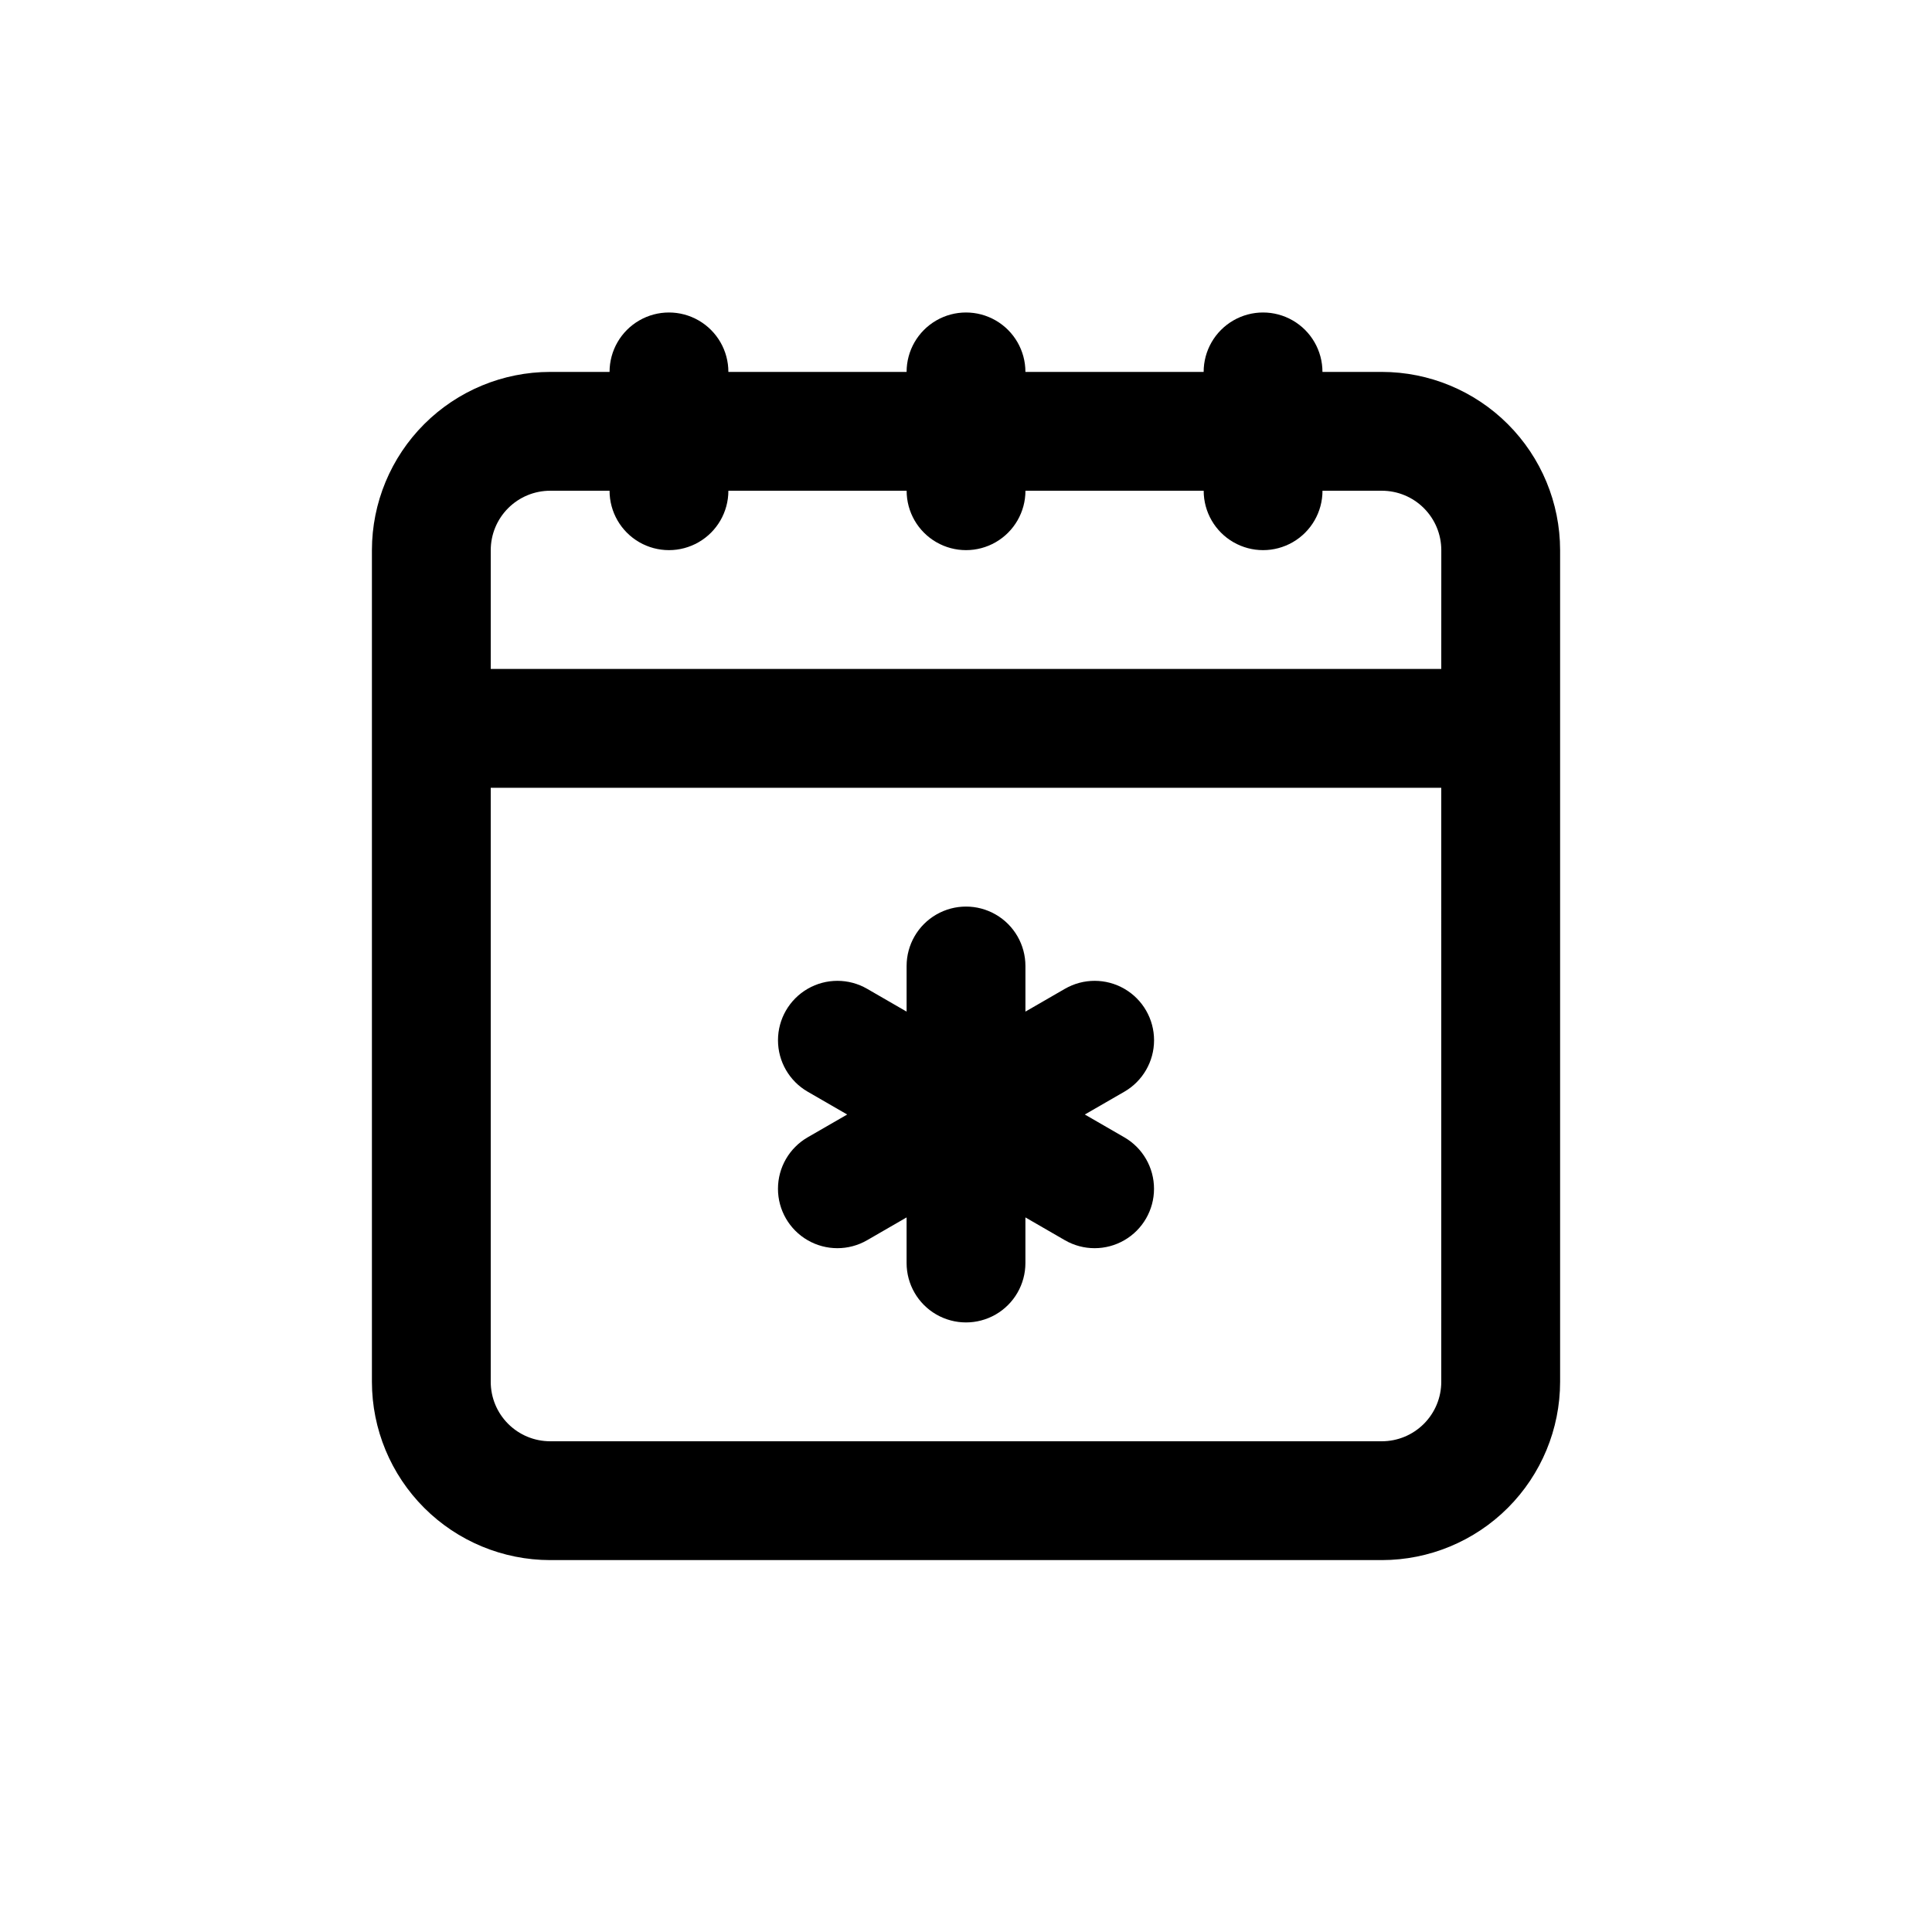
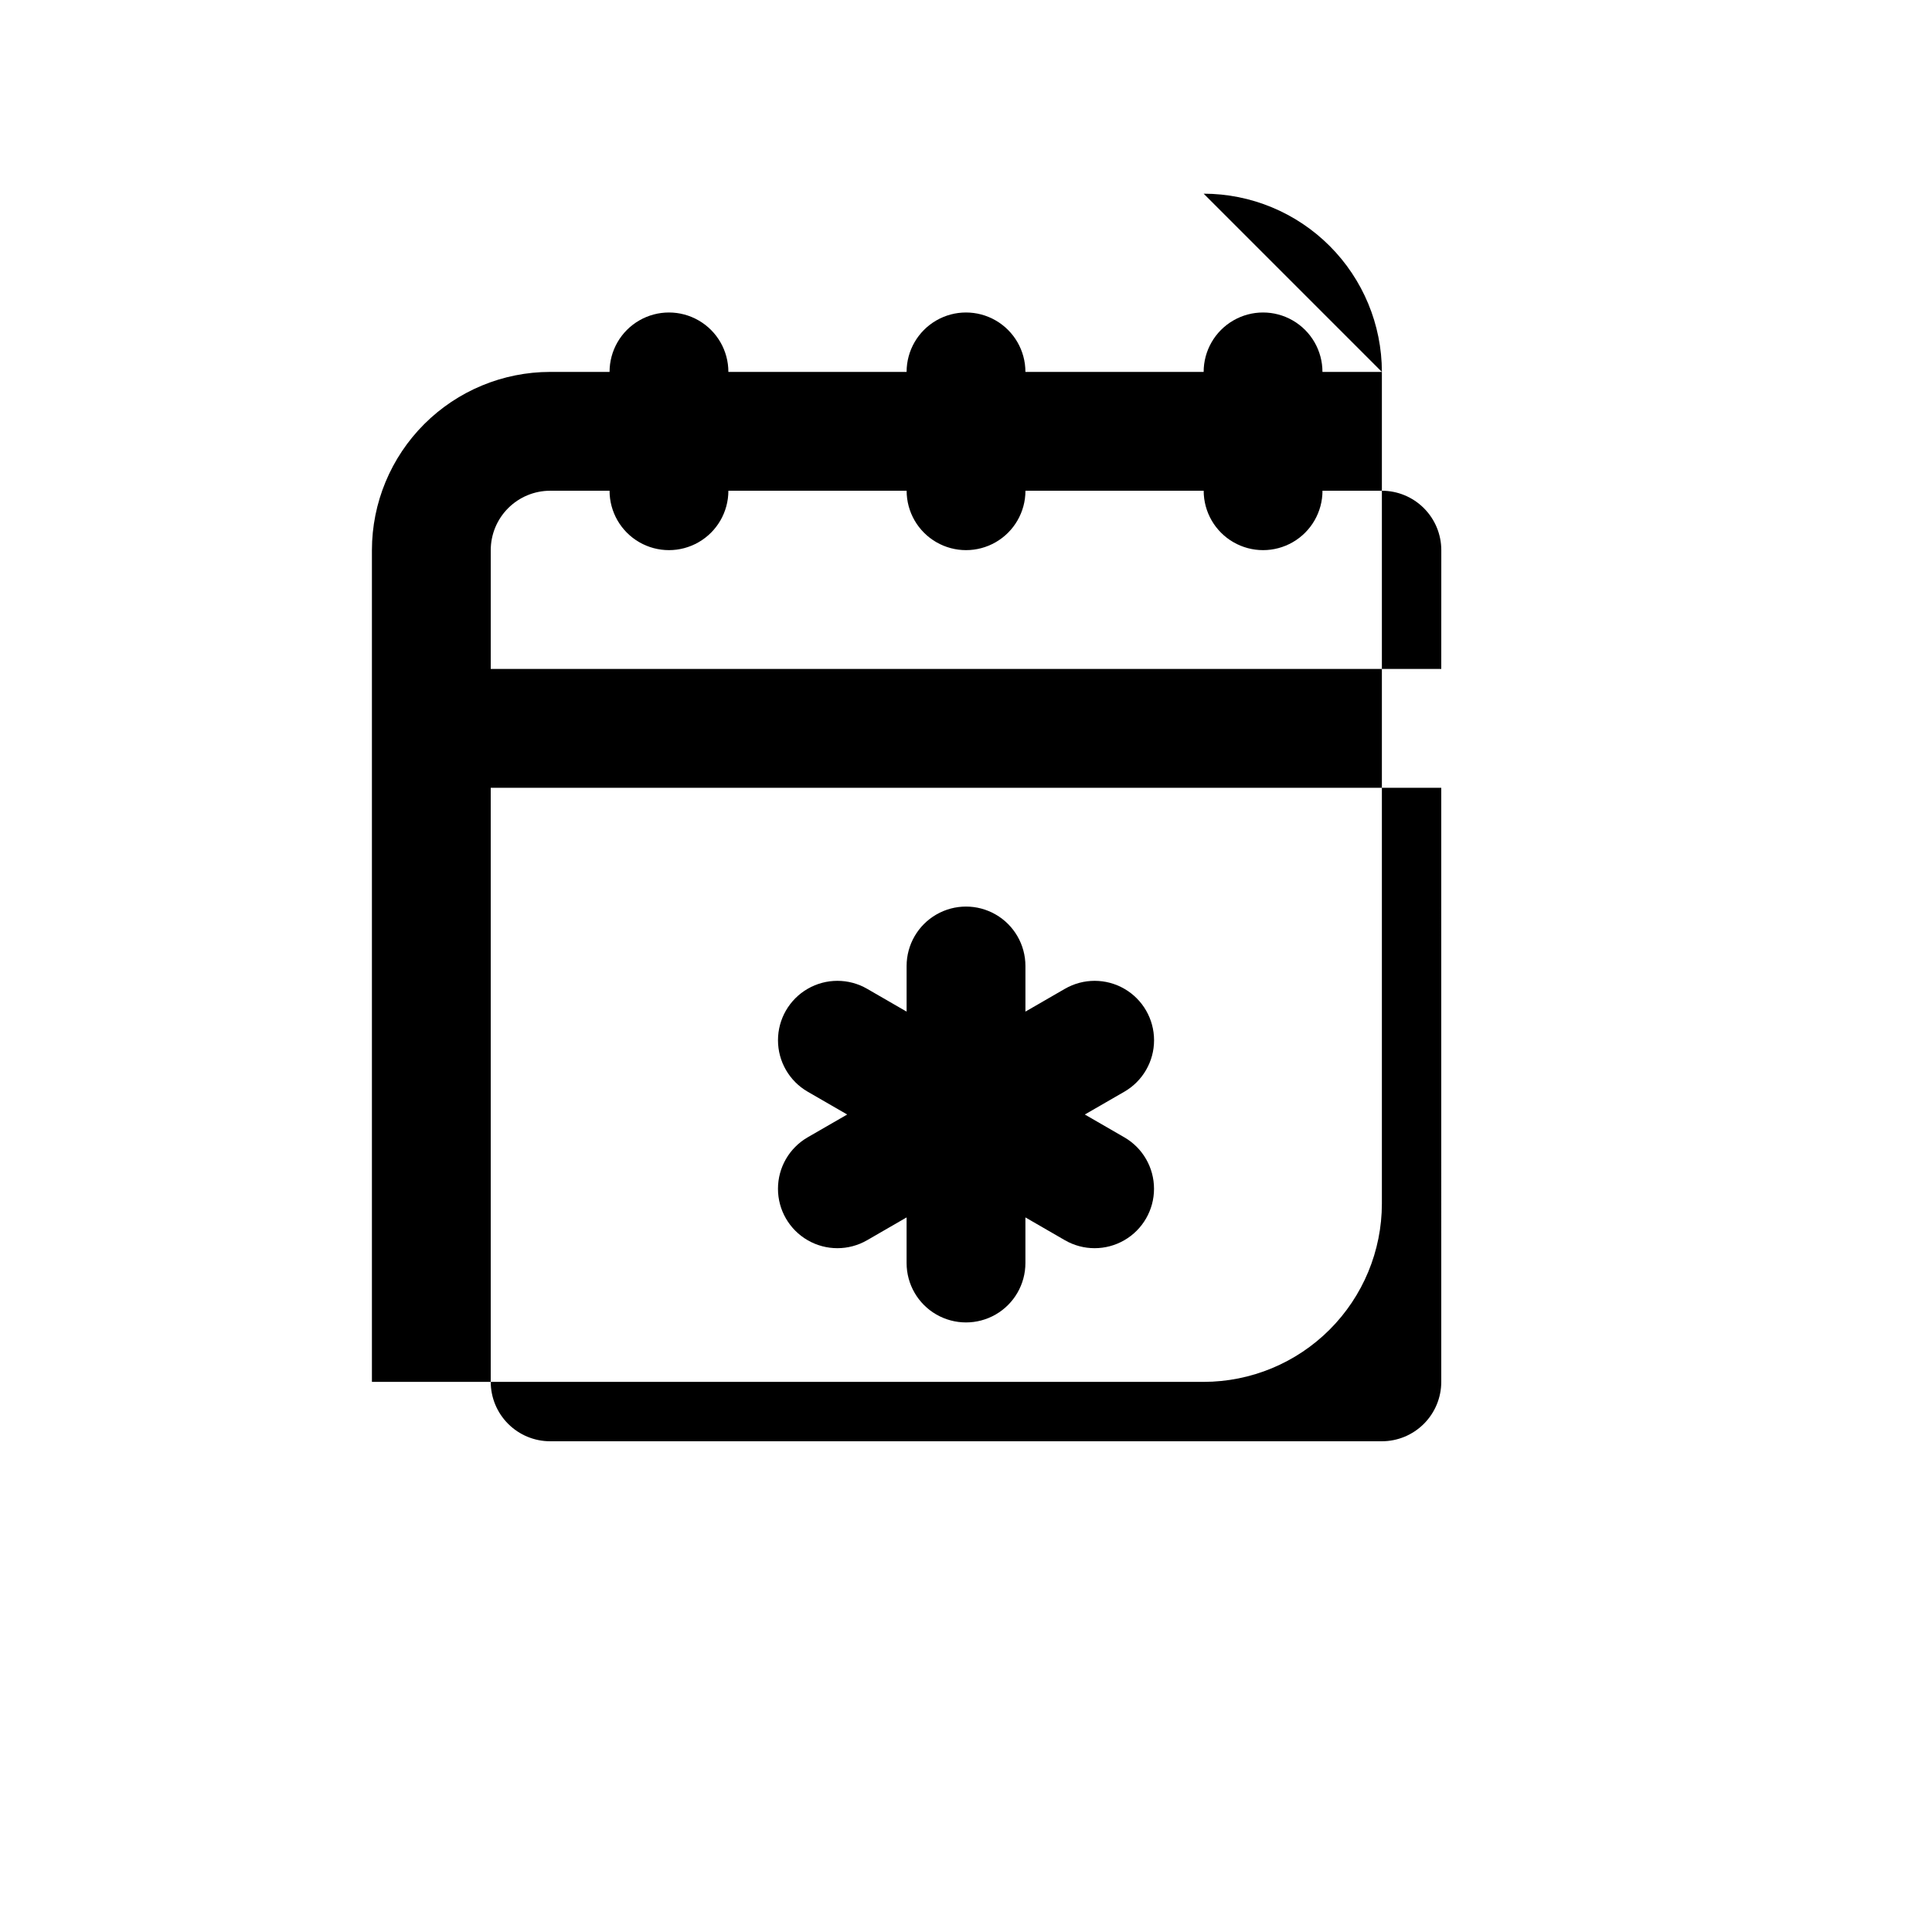
<svg xmlns="http://www.w3.org/2000/svg" fill="#000000" width="800px" height="800px" version="1.1" viewBox="144 144 512 512">
-   <path d="m510.21 242.56h-15.746c0-5.625-3-10.824-7.871-13.637s-10.871-2.812-15.742 0-7.871 8.012-7.871 13.637h-47.234c0-5.625-3-10.824-7.871-13.637s-10.875-2.812-15.746 0-7.871 8.012-7.871 13.637h-47.23c0-5.625-3-10.824-7.875-13.637-4.871-2.812-10.871-2.812-15.742 0s-7.871 8.012-7.871 13.637h-15.746c-12.52 0.012-24.527 4.992-33.383 13.848s-13.836 20.863-13.848 33.383v220.42c0.012 12.523 4.992 24.527 13.848 33.383 8.855 8.855 20.863 13.836 33.383 13.848h220.42c12.523-0.012 24.527-4.992 33.383-13.848 8.855-8.855 13.836-20.859 13.848-33.383v-220.42c-0.012-12.52-4.992-24.527-13.848-33.383-8.855-8.855-20.859-13.836-33.383-13.848zm15.742 267.65c-0.004 4.172-1.664 8.176-4.617 11.125-2.949 2.953-6.953 4.613-11.125 4.617h-220.42c-4.172-0.004-8.176-1.664-11.125-4.617-2.953-2.949-4.613-6.953-4.617-11.125v-157.44h251.9zm0-188.93h-251.9v-31.488c0.004-4.172 1.664-8.176 4.617-11.125 2.949-2.953 6.953-4.613 11.125-4.617h15.746c0 5.625 3 10.82 7.871 13.633s10.871 2.812 15.742 0c4.875-2.812 7.875-8.008 7.875-13.633h47.238c0 5.625 3 10.82 7.871 13.633 4.871 2.812 10.875 2.812 15.746 0s7.871-8.008 7.871-13.633h47.234c0 5.625 3 10.82 7.871 13.633 4.871 2.812 10.871 2.812 15.742 0s7.871-8.008 7.871-13.633h15.746c4.172 0.004 8.176 1.664 11.125 4.617 2.953 2.949 4.613 6.953 4.617 11.125zm-167.91 124.12 10.473-6.043-10.465-6.043c-4.875-2.812-7.875-8.012-7.875-13.637s3-10.824 7.871-13.637c4.871-2.812 10.875-2.812 15.746 0l10.469 6.047v-12.09c0-5.625 3.004-10.824 7.875-13.637 4.871-2.812 10.871-2.812 15.742 0s7.871 8.012 7.871 13.637v12.09l10.469-6.047h0.004c4.871-2.812 10.871-2.812 15.746 0 4.871 2.812 7.871 8.012 7.871 13.637s-3.004 10.824-7.875 13.637l-10.473 6.043 10.465 6.043c4.871 2.812 7.871 8.008 7.871 13.637 0.004 5.625-3 10.824-7.871 13.637s-10.875 2.812-15.746 0l-10.465-6.047v12.09c0 5.625-3 10.824-7.871 13.633-4.871 2.812-10.875 2.812-15.746 0-4.871-2.809-7.871-8.008-7.871-13.633v-12.09l-10.469 6.047c-4.871 2.812-10.875 2.812-15.746 0-4.871-2.812-7.875-8.012-7.871-13.637 0-5.629 3-10.824 7.871-13.637z" />
+   <path d="m510.21 242.56h-15.746c0-5.625-3-10.824-7.871-13.637s-10.871-2.812-15.742 0-7.871 8.012-7.871 13.637h-47.234c0-5.625-3-10.824-7.871-13.637s-10.875-2.812-15.746 0-7.871 8.012-7.871 13.637h-47.23c0-5.625-3-10.824-7.875-13.637-4.871-2.812-10.871-2.812-15.742 0s-7.871 8.012-7.871 13.637h-15.746c-12.52 0.012-24.527 4.992-33.383 13.848s-13.836 20.863-13.848 33.383v220.42h220.42c12.523-0.012 24.527-4.992 33.383-13.848 8.855-8.855 13.836-20.859 13.848-33.383v-220.42c-0.012-12.52-4.992-24.527-13.848-33.383-8.855-8.855-20.859-13.836-33.383-13.848zm15.742 267.65c-0.004 4.172-1.664 8.176-4.617 11.125-2.949 2.953-6.953 4.613-11.125 4.617h-220.42c-4.172-0.004-8.176-1.664-11.125-4.617-2.953-2.949-4.613-6.953-4.617-11.125v-157.44h251.9zm0-188.93h-251.9v-31.488c0.004-4.172 1.664-8.176 4.617-11.125 2.949-2.953 6.953-4.613 11.125-4.617h15.746c0 5.625 3 10.82 7.871 13.633s10.871 2.812 15.742 0c4.875-2.812 7.875-8.008 7.875-13.633h47.238c0 5.625 3 10.82 7.871 13.633 4.871 2.812 10.875 2.812 15.746 0s7.871-8.008 7.871-13.633h47.234c0 5.625 3 10.82 7.871 13.633 4.871 2.812 10.871 2.812 15.742 0s7.871-8.008 7.871-13.633h15.746c4.172 0.004 8.176 1.664 11.125 4.617 2.953 2.949 4.613 6.953 4.617 11.125zm-167.91 124.12 10.473-6.043-10.465-6.043c-4.875-2.812-7.875-8.012-7.875-13.637s3-10.824 7.871-13.637c4.871-2.812 10.875-2.812 15.746 0l10.469 6.047v-12.09c0-5.625 3.004-10.824 7.875-13.637 4.871-2.812 10.871-2.812 15.742 0s7.871 8.012 7.871 13.637v12.09l10.469-6.047h0.004c4.871-2.812 10.871-2.812 15.746 0 4.871 2.812 7.871 8.012 7.871 13.637s-3.004 10.824-7.875 13.637l-10.473 6.043 10.465 6.043c4.871 2.812 7.871 8.008 7.871 13.637 0.004 5.625-3 10.824-7.871 13.637s-10.875 2.812-15.746 0l-10.465-6.047v12.09c0 5.625-3 10.824-7.871 13.633-4.871 2.812-10.875 2.812-15.746 0-4.871-2.809-7.871-8.008-7.871-13.633v-12.09l-10.469 6.047c-4.871 2.812-10.875 2.812-15.746 0-4.871-2.812-7.875-8.012-7.871-13.637 0-5.629 3-10.824 7.871-13.637z" />
</svg>